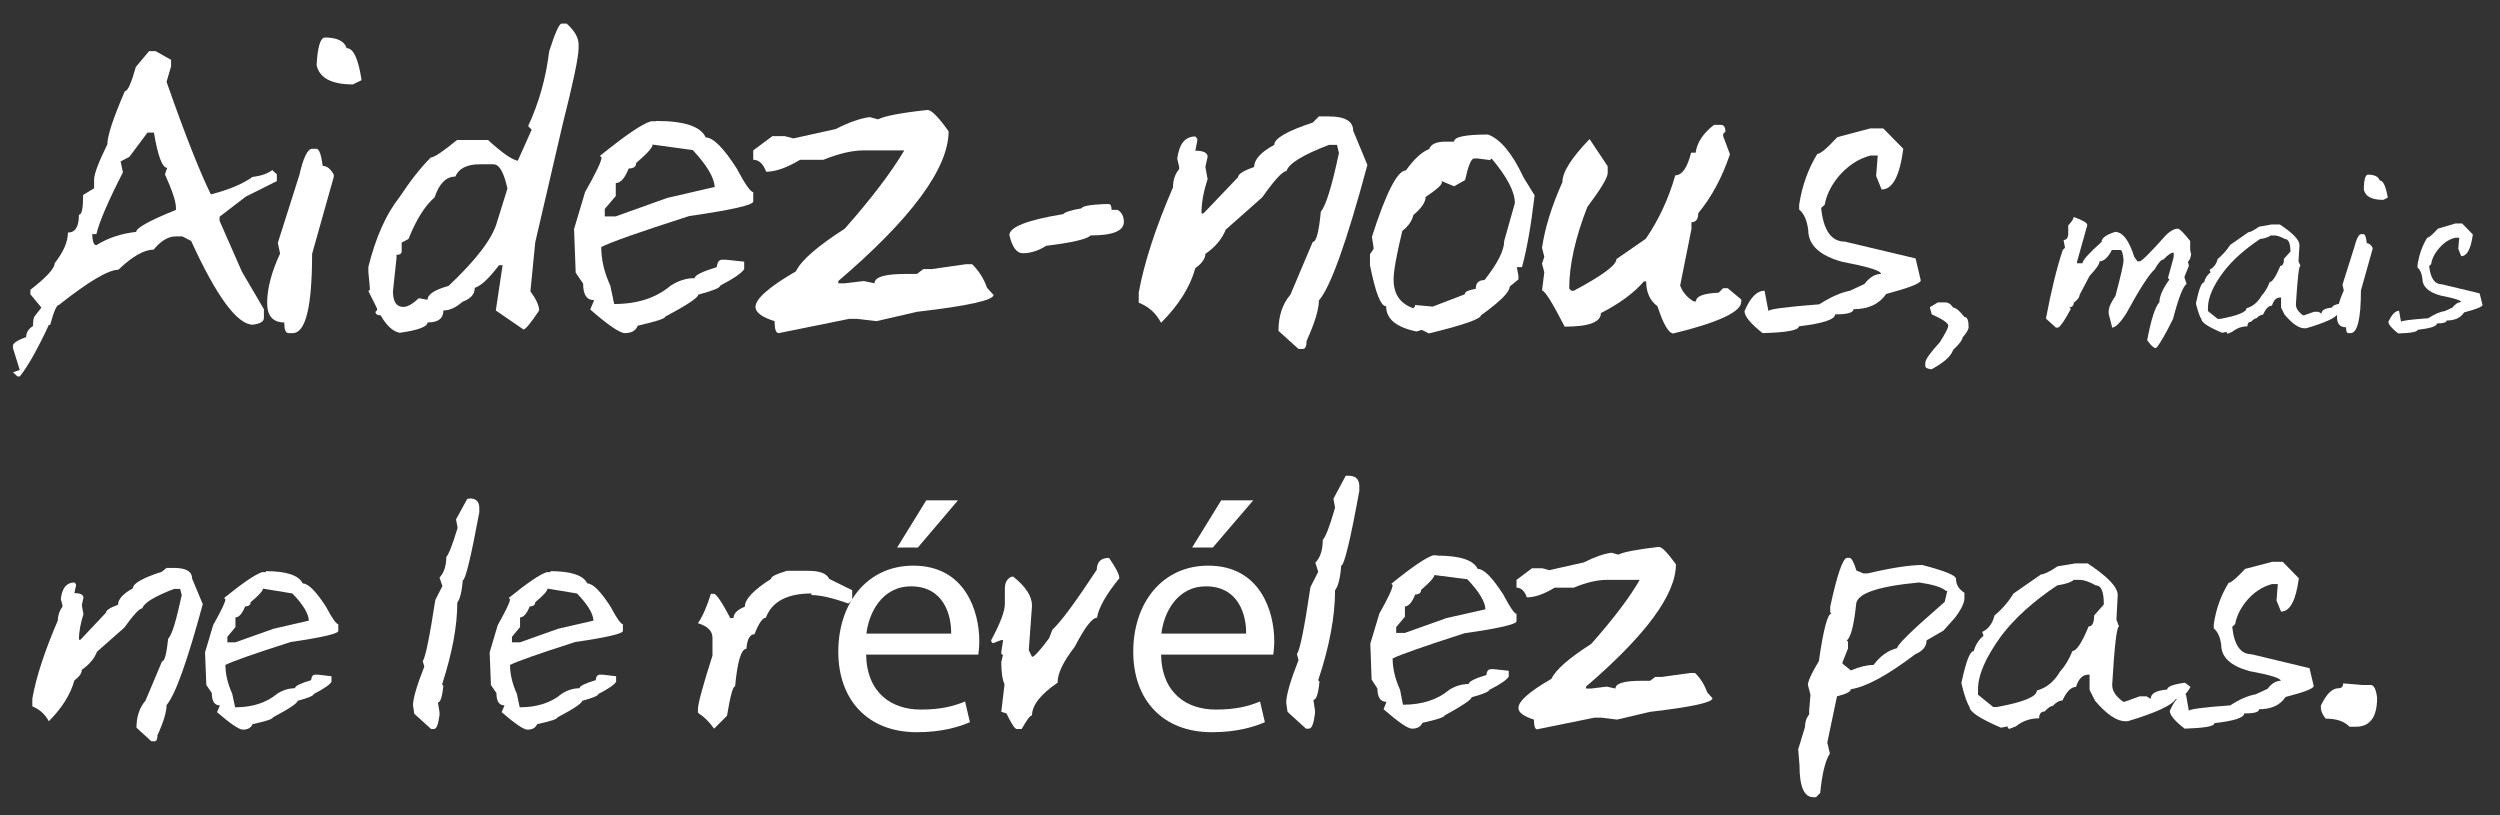
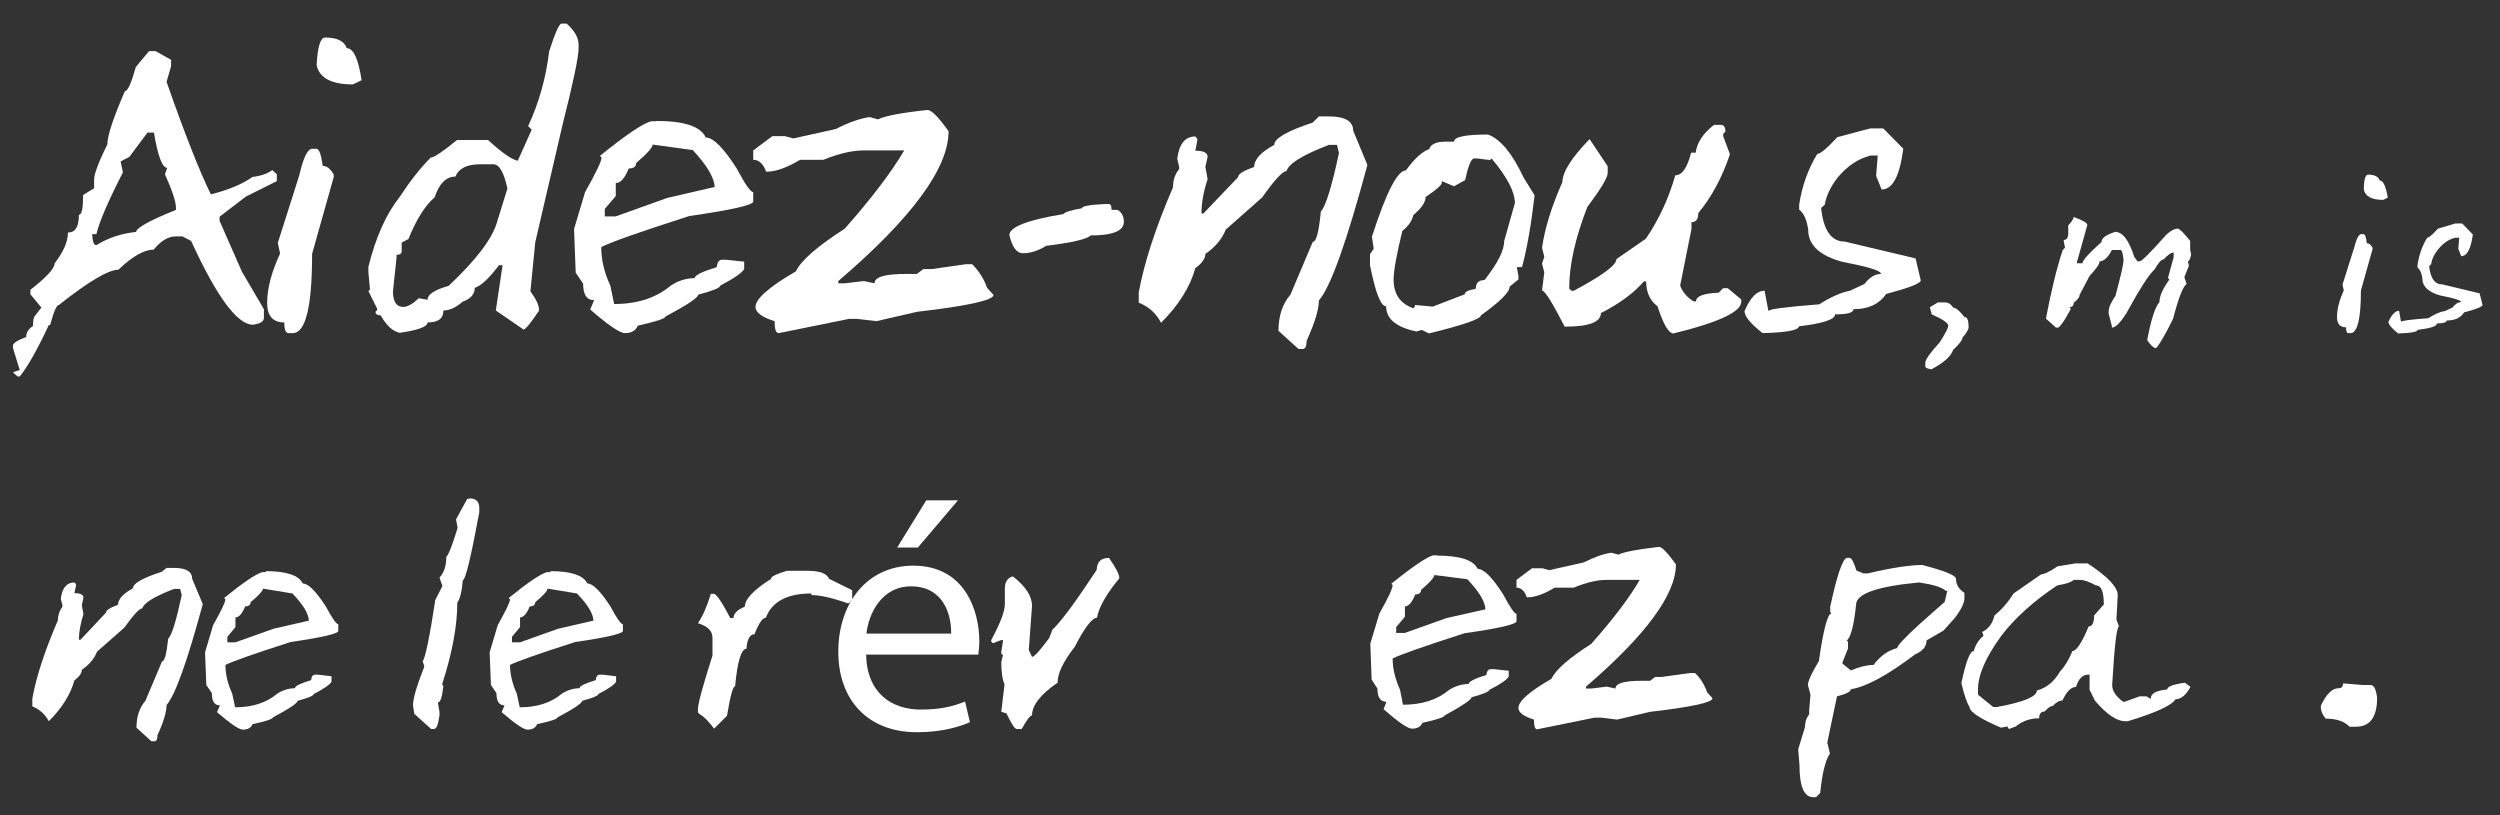
<svg xmlns="http://www.w3.org/2000/svg" id="Layer_1" x="0px" y="0px" viewBox="0 0 773 252" style="enable-background:new 0 0 773 252;" xml:space="preserve">
  <rect x="0" y="0" width="773" height="252" fill="#333333" stroke="none" />
  <style type="text/css"> .st0{fill:#FFFFFF;} </style>
  <g>
    <path class="st0" d="M11.5,97.3l4.1,2.1c-3.9,8.5-7.1,14.1-9.5,17H5.4L4,115.1l2.1-0.7L4,107.6v-0.7c0-0.8,1.4-1.7,4.1-2.7 c0-1.4,0.7-2.5,2.1-3.4C10.2,98.5,10.6,97.3,11.5,97.3z M46.1,15.8h2l4.8,2.7v2l-1.4,4.8c5.7,16.3,10.3,27.9,13.7,34.8 c5.5-1.4,9.8-3.2,12.9-5.4c2.6-0.3,4.6-1,6.1-2.1l1.4,1.3v2.1l-9.6,4.8L67.9,67v1.3L74.8,84l6.8,11.6v2.7c0,1.1-1.1,1.8-3.4,2.1 c-4.8,0-11.2-8.6-19.1-25.9l-2.7-1.4h-2.1c-2.3,0-4.6,1.4-6.8,4.1c-3,0-6.6,2.1-10.9,6.2c-3,0-9.2,3.6-18.4,10.9 c-0.7,0-1.6,2.1-2.7,6.2h-0.7l-4.1-2.7l2.1-2.7l-3.4-4.1v-1.4c5-3.9,7.5-6.6,7.5-8.2c2.7-3.5,4.1-6.6,4.1-9.5 c2.3,0,3.4-1.8,3.4-5.5c0.9,0,1.3-2,1.3-6.1l3.4-2.1v-2.7c0-1.7,1.4-5.4,4.1-10.9c0-2.6,1.8-8.1,5.4-16.4c0.9,0,2-2.5,3.4-7.5 L46.1,15.8z M37.3,49.9l0.7,3.4c-4.6,9-7.3,15.3-8.2,19.1h-1.3c0.1,2.3,0.5,3.4,1.3,3.4c3.7-2.3,7.8-3.6,12.3-4.1 c0-1.2,4.1-3.5,12.3-6.8v-0.7c0-1.8-1.1-5.2-3.4-10.3l0.7-2c-1.5,0-2.9-3.6-4.1-10.9h-2L40,48.5L37.3,49.9z" />
    <path class="st0" d="M96.5,46h1.3c0.9,0,1.5,1.8,2,5.3c1.3,0,2.4,0.9,3.4,2.7v0.7l-6.7,23.8c0,16.4-2,24.5-6,24.5h-1.3 c-0.9,0-1.3-1.1-1.3-3.3c-3.5,0-5.3-2-5.3-6c0-4.4,1.3-9.5,4-15.3l-0.7-3.3L92.6,54C93.8,48.6,95.2,46,96.5,46z M100.5,11.6 c3.7,0,6,1.1,6.7,3.3c2.1,0,3.6,3.3,4.6,9.9l-2.7,1.3c-6.6,0-10.4-2-11.2-6C98.2,14.4,99.1,11.6,100.5,11.6z" />
    <path class="st0" d="M173.6,7.3h1.6c2.5,2.2,3.7,4.4,3.7,6.5v1c0,2.8-1.6,10.5-4.8,23.1l-8.6,37L164,90.1c1.8,2.4,2.7,4.4,2.7,5.9 c-2.5,3.8-4.1,5.7-4.8,5.9l-8.6-5.9l2.1-14h-1.1c-3.1,4.1-5.6,6.4-7.5,7c0,2-1.3,3.4-3.8,4.3c-2,1.8-4,2.7-5.9,2.7 c0,2.5-1.6,3.7-4.9,3.7c0,1.3-2.9,2.4-8.6,3.2c-2.1-0.4-4.1-2.2-5.9-5.4c-1.1,0-1.6-0.4-1.6-1.1l0.5-0.5v-0.5l-2.7-5.4l0.5-0.5 l-0.5-5.4v-1.6c2.3-9.2,5.5-16.3,9.6-21.5c3.3-5,6.5-9.1,9.7-12.3c1,0,3.7-1.8,8.1-5.4h9.6c4.4,4,7.4,6.1,9.2,6.4l4.3-9.6l-1.1-1.1 c3.3-7.1,5.5-14.8,6.5-23.1C171.6,10.3,172.8,7.5,173.6,7.3z M124.2,75v2.7c0,0.7-0.5,1.1-1.6,1.1v1l-1.1,10.3 c0,3.2,1.1,4.8,3.2,4.8c1.3,0,2.9-0.9,4.8-2.7l2.7,0.5c0-1.7,2.2-3.1,6.5-4.3c8.6-8.1,13.6-14.7,15-19.8l3.2-10.3 c-1.1-5-2.5-7.5-4.3-7.5h-4.3c-3.9,0-6.5,1.3-7.5,3.8c-2.8,0-5,2.1-6.4,6.4c-3,2.6-5.7,6.9-8.1,12.9L124.2,75z" />
    <path class="st0" d="M202.9,37.4c8.7,0,13.8,1.7,15.3,5.1c2.3,0,5.5,3.2,9.6,9.6c2.6,4.9,4.3,7.3,5.1,7.3v2.9 c0,1.1-6.6,2.6-19.8,4.5c-15.6,5-24.6,8.2-27.2,9.6c0,3.8,0.9,7.8,2.8,11.9l1.2,5.7c7.2,0,13-1.9,17.5-5.7c2.3-1.5,4.8-2.3,7.4-2.3 c0-0.9,2.3-2,6.8-3.4c0.2-1.5,0.7-2.3,1.7-2.3h1.1l5.7,0.6v2.3c-0.7,1.2-3.2,2.9-7.4,5.1c0,0.7-2.3,1.6-6.8,2.8 c0,0.9-3.4,3.2-10.2,6.8c0,0.6-2.8,1.5-8.5,2.8c-0.6,1.5-1.9,2.3-4,2.3c-1.5,0-5.1-2.4-10.7-7.3l1.2-2.9c-2.3,0-3.4-1.7-3.4-5.1 l-2.3-3.4l-0.5-13.5l3.4-11.4c3.4-6,5.1-9.6,5.1-10.7l-0.5-0.5c7.9-6.4,13.2-10,15.8-10.7H202.9z M201.8,44.7 c0,0.9-1.7,2.8-5.1,5.7c0,1.1-0.8,1.7-2.3,1.7c-1.2,3-2.5,4.5-4,4.5v4l-3.4,4v2.3h3.4l15.9-5.7l14.7-3.4c-0.2-2.9-2.4-6.7-6.8-11.4 L201.8,44.7z" />
    <path class="st0" d="M286.8,34c1.2,0,3.4,2.2,6.5,6.6c0,11.4-11.4,26.9-34.1,46.3v0.7h2l5.9-0.7l3.3,0.7c0-2,3.3-2.9,9.8-2.9h3.3 l2-1.5h2.6l10.5-1.5h2c2,2,3.6,4.4,4.6,7.3l2,2.2c0,1.6-7.9,3.4-23.6,5.2L271,99.3l-5.9-0.7h-2.6l-21.7,4.4c-0.9,0-1.3-1.2-1.3-3.7 c-3.9-1.2-5.9-2.7-5.9-4.4c0-2.5,4.2-6.2,12.5-11c1.6-3.4,6.7-7.8,15.1-13.2c8.4-9.5,14.5-17.6,18.4-24.2h-12.5 c-3.6,0-7.8,1-12.5,2.9h-7.2c-4,2.4-7.5,3.7-10.5,3.7c-0.9-2.4-2.2-3.7-4-3.7v-2.9l5.9-4.4h3.9l2.6,0.7l13.1-2.9 c4.1-2.1,7.6-3.3,10.5-3.7l2.6,0.7C273.4,35.9,278.4,34.9,286.8,34z" />
    <path class="st0" d="M341.4,63.1h1.5c0.5,0,0.8,0.6,0.8,1.8h1.9c1.3,0.8,1.9,2.1,1.9,3.7c0,2.8-3.4,4.2-10.3,4.2 c-1,1.1-5.5,2.2-13.7,3.2c-2.4,1.5-4.8,2.3-7.2,2.3c-2,0-3.3-1.9-4.2-5.6c0-2.5,5.6-4.7,16.7-6.5c0.4-0.6,2.3-1.2,5.7-1.8 C334.5,63.8,336.8,63.3,341.4,63.1z" />
    <path class="st0" d="M407.8,36h3.1c5,0,7.5,1.5,7.5,4.4l4.4,10.6c-6.4,23.8-11.4,37.8-15,41.9c0,2.8-1.3,7-3.8,12.5 c0,1.7-0.4,2.5-1.2,2.5h-1.3l-6.2-5.6c0-4.5,1.2-8.3,3.7-11.2l6.9-16.3c1.1,0,1.9-3.1,2.5-9.4c1.5-1.6,3.4-7.7,5.6-18.1l-0.6-2.5 h-2.5c-8.1,3.1-12.5,5.8-13.1,8.1c-1.2,0-3.7,2.7-7.5,8.1l-11.3,10c-1.1,2.8-3.2,5.4-6.3,7.5c0,1.4-1,2.9-3.1,4.4 c-1.6,5.8-5.1,11.4-10.6,16.9c-1.5-2.9-3.8-5-6.9-6.2v-3.2c1.7-9.2,5.2-20,10.6-32.5c0-2.2,0.6-4.1,1.9-5.6v-0.7l-0.6-2.5 c0.6-4.6,2.4-6.9,5.6-6.9l0.6,0.7v0.6l-0.6,3.1c2.5,0,3.8,0.6,3.8,1.9l-0.7,3.1l0.7,3.8c-1.3,3.9-1.9,7.4-1.9,10.6h0.6l10.7-11.2 c0-1,1.7-2,5-3.2c0-2.3,2.1-4.6,6.2-6.8c0-2,4-4.3,11.9-6.9L407.8,36z" />
    <path class="st0" d="M460.1,41.6c3.8,1.4,7.5,5.8,11,13.3l3.4,5.5c-1.1,9.4-2.4,16.7-3.9,22.2H469l0.5,2.7v1.1l-2.7,2.2 c0,1.7-3,4.7-8.9,8.9c0,1.1-5.4,3-16.1,5.6l-2.2-1.1l-1.6,0.5c-6.3-1.3-9.4-3.9-9.4-7.8c-1.7,0-3.3-4.2-5-12.7v-3.4l1.1-1.6v-0.5 l-0.5-3.3c4.4-13.7,7.9-20.5,10.5-20.5c2.6-3.6,5-5.8,7.2-6.6c0.5-1.5,2.2-2.3,5-2.3h2.7C449.6,42.3,453.1,41.6,460.1,41.6z M449.6,57.6l-3.8-1.6v0.5c0,0.7-1.7,2.2-5,4.4c0,1.6-1.3,3.5-3.8,5.6c-0.4,1.8-1.5,3.4-3.4,4.9c-1.8,7.4-2.7,12.4-2.7,15 c0,4.5,2,7.5,6.1,8.9l0.5-0.5v-0.5l5.5,0.5l9.9-3.8c0-0.8,1.1-1.3,3.4-1.7c0-1.8,0.9-2.7,2.7-2.7c4.1-5.2,6.1-9.2,6.1-12.1 l3.3-11.7c0-3.5-2.4-8.1-7.2-13.8l-0.5,0.5l-3.8-0.5h-1.1c-0.9,0-1.8,2.2-2.8,6.7L449.6,57.6z" />
    <path class="st0" d="M530,38.6h2.1c0.9,0,1.4,0.7,1.4,2.1l-0.7,0.7v0.7l2.1,5.6c-2.5,7.4-5.8,13.4-9.8,18.2c0,1.9-0.7,2.8-2.1,2.8 v2.1l-3.5,17.5c0.8,2.1,2.2,3.7,4.2,4.9h0.7c0-1.6,2.3-2.5,7-2.7l1.4-1.4h1.4l4.2,3.5v0.7c0,3.1-7,6.4-21,9.8 c-1.4,0-3.1-2.8-4.9-8.4c-2.4-1.8-3.5-4.4-3.5-7.7h-0.7c-3.1,3.6-7.6,6.9-13.3,9.8c0,2.8-3.7,4.2-11.2,4.2c-3.7-7.2-6-11-7-11.2 l0.7-5.6l-0.7-2.7l0.7-2.1l-0.7-2.8c0.9-6.2,3-12.9,6.3-20.3c0-3.1,2.8-7.5,8.4-13.3l5.6,8.4v2.1c0,1.4-2.1,4.9-6.3,10.5 c-3.7,9.5-5.6,17.9-5.6,25.2l0.7,0.7h0.7c8.8-4.7,13.2-7.9,13.2-9.8l9.1-6.3c4.1-6,7.1-12.6,9.1-19.6c2.1,0,3.7-2.3,4.9-7h1.4 C524.7,44.1,526.6,41.2,530,38.6z" />
    <path class="st0" d="M578.3,39.7h4l6.2,6.3c-1.1,8.4-3.3,12.6-6.7,12.6l-1.7-4.2l0.5-6.3h-2.3c-3.8,1-7.2,3.3-10.1,6.8 c-2.2,2.8-3.5,5.6-4,8.4l-1.1,1c0.7,7,3.2,10.4,7.3,10.4l21.9,5.2l1.6,6.8c0,0.9-3.6,2.3-10.7,4.2c-2.1,3.1-5.5,4.7-10.1,4.7 c0,1.1-1.9,1.6-5.7,1.6c0,1.6-3.7,2.8-11.2,3.7c0,1.2-3.7,1.9-11.2,2.1c-3.7-2.9-5.6-5.2-5.6-6.8c1.8-4.2,3.8-6.3,6.2-6.3l1.2,6.3 c0-0.6,5.3-1.3,15.7-2.1c3.6-2.3,6.8-3.7,9.5-4.2l4.5-2.1c1.6-2.1,3.3-3.1,5.1-3.1c0-1-3.9-2.2-11.8-3.7 c-7.1-1.9-10.7-5.2-10.7-9.9c-0.4-3-1.3-5.1-2.8-6.3v-1.5c0.9-5.9,2.8-11.1,5.6-15.7c0.9,0,3-1.7,6.2-5.2L578.3,39.7z" />
    <path class="st0" d="M599.2,93.5h2.2c1,0,1.8,0.5,2.5,1.6c0.8,0,2,1,3.5,2.9c0.9,0,1.3,1.1,1.3,3.2c0,0.6-0.6,1.7-1.9,3.2 c0,0.7-1,2-2.9,3.8c-0.6,1.9-2.8,3.9-6.7,6c-1.3-0.2-1.9-0.5-1.9-1v-1c0-1,1.5-3.1,4.5-6.4c1.7-2.7,2.6-4.4,2.6-5.1 c0-0.8-1.7-2-5.1-3.5l-0.6-2.2L599.2,93.5z" />
    <path class="st0" d="M641.2,67.1c2.8,1,4.2,1.8,4.2,2.5L642.2,81v0.4h1.7c0-0.9,2-3.1,5.9-6.6c0-1.2,1.4-2.2,4.2-3.1 c2.3,0,4.3,2.6,5.9,7.7l1,1.4h0.7c0.6,0,3.4-2.8,8.3-8.3c1.3-1.2,2.5-1.8,3.5-1.8c0.5,0,1.8,1.3,3.8,3.8v2.8l0.3,1.4 c-0.3,1.4-0.6,2.1-1,2.1l0.3,1.4l-1.4,3.5l0.7,2.1c-1.1,0.7-2.5,4.3-4.2,10.8c-2.4,4.9-4.2,7.9-5.2,9h-0.3 c-0.6-0.1-1.4-0.9-2.5-2.4c1.2-6.3,2.4-10.2,3.8-11.8c0-1.8,1-4.1,3.1-7l-0.4-0.3v-0.4l1.7-6.2v-1.4c-0.8,0-1.8,0.7-3.1,2.1 c-0.7,0-1.6,1-2.8,3.1c-1.7,1.5-4.6,6-8.7,13.5c-1.9,3-3.4,4.5-4.5,4.5v-0.4L652,97v-0.7c0-1.2,0.7-2.8,2.1-4.8 c1.6-6.1,2.5-9.8,2.5-11.1c-0.2-2.1-0.5-3.1-1-3.1H653c-1.2,2.3-2.5,3.5-3.8,3.5c0,0.8-1,2.3-3.1,4.5l-3.1,5.9 c0,0.7-0.6,1.5-1.8,2.4c0,0.9-0.5,1.4-1.4,1.4l0.4,0.3v0.4c-1.8,3.4-3.1,5.2-3.8,5.6h-0.7l-3.1-2.8c1.6-8.4,3.3-15.5,5.2-21.2 l0.7-0.7l-0.4-2.1v-0.3c0.9,0,1.4-0.7,1.4-2.1v-2.4C640.5,68.6,641.1,67.8,641.2,67.1z" />
-     <path class="st0" d="M702.4,69.4h2.5c4.1,2.7,6.1,4.8,6.1,6.4l-0.3,5l0.6,1.4c-0.5,0-0.9,3.9-1.4,11.7v0.3c0,1.1,0.7,2.2,2.2,3.3 h0.3l3.1-1.1h1.4l0.9,0.6c0-1.1,1.1-1.7,3.3-1.9c0-0.6,1.2-1.1,3.6-1.4l1.1,0.9c-0.9,1.7-1.9,2.5-3,2.5c-0.8,1.3-4,2.7-9.7,4.4 h-0.6c-1.7,0-3.7-1.4-6.1-4.2l-1.1-2.2v-3.1h-0.3c-1.2,0-2,0.8-2.5,2.5c-1,0-1.9,0.9-2.8,2.8c-0.7,0-1.3,0.4-2,1.1 c-0.4,0-1,0.4-1.7,1.1c-0.7,0-1.1,0.5-1.1,1.4c-1.8,0-3.3,0.6-4.7,1.7l-1.4,0.6l-0.3-0.3v-0.3l-1.4,0.3c-4.3-1.8-6.4-3.2-6.4-4.2 c-0.5-0.6-1-2.2-1.7-4.7v-0.3c0.9-4.3,1.7-6.4,2.5-6.4c0.3-1.3,1-2.3,2-3.1l-0.3-0.8c1.2-0.6,2.1-1.7,2.5-3.3 c1.5-1.3,2.8-2.7,3.9-4.4l5.6-3.9c0.6,0,1.7-0.6,3.3-1.7L702.4,69.4z M682.6,96.1l3.1,2.5h0.8c5.4-1,8.1-2.1,8.1-3.3 c1.9-0.5,3.5-1.8,4.7-3.9c0.9-1,1.8-2.3,2.5-4.2c0.8,0,1.9-1.7,3.3-5c0.7,0,1.1-0.7,1.1-2.2l2-2.2c0-2.6-0.6-3.9-1.7-3.9 c-1.3-0.7-2.4-1.1-3.3-1.1h-1.1c-0.6,0.5-1.7,0.9-3.3,1.1c-4.9,3.3-8.7,6.7-11.4,10.3c-3.2,4.3-4.7,8-4.7,10.9V96.1z" />
    <path class="st0" d="M730.1,72.4h0.7c0.5,0,0.8,0.9,1,2.8c0.7,0,1.3,0.5,1.8,1.4v0.4l-3.6,12.8c0,8.8-1.1,13.2-3.2,13.2h-0.7 c-0.5,0-0.7-0.6-0.7-1.8c-1.9,0-2.8-1.1-2.8-3.2c0-2.4,0.7-5.1,2.1-8.2l-0.4-1.8l3.6-11.4C728.6,73.9,729.3,72.4,730.1,72.4z M732.2,54c2,0,3.2,0.6,3.6,1.8c1.1,0,1.9,1.8,2.5,5.3l-1.4,0.7c-3.6,0-5.6-1.1-6-3.2C730.9,55.5,731.4,54,732.2,54z" />
    <path class="st0" d="M759.2,69.1h2.1l3.3,3.4c-0.6,4.5-1.8,6.7-3.6,6.7l-0.9-2.3l0.3-3.4h-1.2c-2.1,0.5-3.8,1.7-5.4,3.7 c-1.2,1.5-1.9,3-2.1,4.5l-0.6,0.6c0.4,3.7,1.7,5.6,3.9,5.6l11.7,2.8l0.9,3.6c0,0.5-1.9,1.3-5.7,2.3c-1.1,1.7-2.9,2.5-5.4,2.5 c0,0.6-1,0.9-3,0.9c0,0.9-2,1.5-6,2c0,0.6-2,1-6,1.1c-2-1.6-3-2.8-3-3.6c1-2.2,2.1-3.4,3.3-3.4l0.6,3.4c0-0.3,2.8-0.7,8.4-1.1 c1.9-1.2,3.6-2,5.1-2.2l2.4-1.1c0.8-1.1,1.8-1.7,2.7-1.7c0-0.5-2.1-1.2-6.3-2c-3.8-1-5.7-2.8-5.7-5.3c-0.2-1.6-0.7-2.7-1.5-3.4 v-0.8c0.5-3.2,1.5-6,3-8.4c0.5,0,1.6-0.9,3.3-2.8L759.2,69.1z" />
    <path class="st0" d="M51.5,175.6h2.3c3.7,0,5.6,1.1,5.6,3.3l3.3,7.9c-4.8,17.7-8.5,28.1-11.2,31.2c0,2.1-0.9,5.2-2.8,9.3 c0,1.2-0.3,1.9-0.9,1.9h-1l-4.6-4.2c0-3.4,0.9-6.1,2.8-8.4l5.1-12.1c0.8,0,1.4-2.3,1.9-7c1.2-1.2,2.5-5.7,4.2-13.5l-0.5-1.9h-1.9 c-6,2.3-9.3,4.3-9.8,6c-0.9,0-2.7,2-5.6,6l-8.4,7.4c-0.8,2.1-2.4,4-4.7,5.6c0,1.1-0.8,2.1-2.3,3.3c-1.2,4.3-3.8,8.5-7.9,12.6 c-1.2-2.2-2.9-3.7-5.1-4.6v-2.4c1.2-6.8,3.9-14.9,7.9-24.2c0-1.6,0.5-3,1.4-4.2v-0.5l-0.5-1.9c0.4-3.4,1.8-5.1,4.2-5.1l0.5,0.5v0.5 l-0.5,2.3c1.9,0,2.8,0.5,2.8,1.4l-0.5,2.3l0.5,2.8c-0.9,2.9-1.4,5.5-1.4,7.9h0.5l7.9-8.4c0-0.7,1.2-1.5,3.7-2.4 c0-1.7,1.5-3.4,4.6-5.1c0-1.5,3-3.2,8.9-5.1L51.5,175.6z" />
    <path class="st0" d="M82.2,176.6c6.4,0,10.2,1.3,11.4,3.8c1.7,0,4.1,2.4,7.2,7.2c1.9,3.6,3.2,5.4,3.8,5.4v2.1c0,0.8-4.9,2-14.7,3.4 c-11.6,3.7-18.3,6.1-20.2,7.1c0,2.8,0.7,5.8,2.1,8.9l0.9,4.2c5.3,0,9.7-1.4,13-4.2c1.7-1.1,3.6-1.7,5.5-1.7c0-0.7,1.7-1.5,5-2.5 c0.1-1.1,0.5-1.7,1.3-1.7h0.8l4.2,0.5v1.7c-0.5,0.9-2.4,2.2-5.5,3.8c0,0.5-1.7,1.2-5,2.1c0,0.7-2.5,2.4-7.6,5.1 c0,0.5-2.1,1.2-6.3,2.1c-0.5,1.1-1.4,1.7-3,1.7c-1.2,0-3.8-1.8-8-5.4l0.9-2.1c-1.7,0-2.5-1.3-2.5-3.8l-1.7-2.5l-0.4-10.1l2.5-8.4 c2.5-4.5,3.8-7.1,3.8-8l-0.4-0.4c5.9-4.8,9.8-7.4,11.8-8H82.2z M81.3,182c0,0.7-1.3,2.1-3.8,4.2c0,0.8-0.6,1.3-1.7,1.3 c-0.9,2.2-1.9,3.4-3,3.4v3l-2.5,3v1.7h2.5l11.8-4.2l10.9-2.5c-0.1-2.2-1.8-5-5.1-8.4L81.3,182z" />
    <path class="st0" d="M145.2,154.1c2,0,3,1,3,3v1.3c-2.6,14-4.3,21-5.1,21c-0.3,3.6-0.9,5.9-1.7,6.9c0,7.3-1.6,15.7-4.7,25.3 l0.4,0.5c-0.4,3.4-0.9,5.1-1.7,5.1l0.5,3v0.9c-0.4,2.9-0.9,4.3-1.7,4.3h-0.9l-5.2-4.7l-0.4-2.6c0-2.1,1.2-6.2,3.5-12l-0.5-1.7 c0.8-0.9,2.1-7.2,3.9-18.9l2.2-4.3l-0.9-2.6c1.4-1.5,2.1-3.7,2.1-6.4c0.7-0.7,1.9-3.7,3.5-9l-0.5-2.6l3.5-6.4H145.2z" />
    <path class="st0" d="M170.2,176.6c6.4,0,10.2,1.3,11.4,3.8c1.7,0,4.1,2.4,7.2,7.2c1.9,3.6,3.2,5.4,3.8,5.4v2.1 c0,0.8-4.9,2-14.7,3.4c-11.6,3.7-18.3,6.1-20.2,7.1c0,2.8,0.7,5.8,2.1,8.9l0.9,4.2c5.3,0,9.7-1.4,13-4.2c1.7-1.1,3.6-1.7,5.5-1.7 c0-0.7,1.7-1.5,5-2.5c0.1-1.1,0.5-1.7,1.3-1.7h0.8l4.2,0.5v1.7c-0.5,0.9-2.4,2.2-5.5,3.8c0,0.5-1.7,1.2-5,2.1 c0,0.7-2.5,2.4-7.6,5.1c0,0.5-2.1,1.2-6.3,2.1c-0.5,1.1-1.4,1.7-3,1.7c-1.2,0-3.8-1.8-8-5.4l0.9-2.1c-1.7,0-2.5-1.3-2.5-3.8 l-1.7-2.5l-0.4-10.1l2.5-8.4c2.5-4.5,3.8-7.1,3.8-8l-0.4-0.4c5.9-4.8,9.8-7.4,11.8-8H170.2z M169.3,182c0,0.7-1.3,2.1-3.8,4.2 c0,0.8-0.6,1.3-1.7,1.3c-0.9,2.2-1.9,3.4-3,3.4v3l-2.5,3v1.7h2.5l11.8-4.2l10.9-2.5c-0.1-2.2-1.8-5-5.1-8.4L169.3,182z" />
    <path class="st0" d="M243.3,176.5h6.6c3.6,0,5.7,0.8,6.5,2.5l7.1,3.5v3l-1,1h-0.5c-4.8-1.7-8.5-2.5-11.1-2.5v-0.5 c-7.5,0-12.2,2.5-14.1,7.5c-1,0-2.2,1.7-3.5,5.1c-1.4,0-2.3,1.5-2.5,4.5c-1.6,0-2.8,3.9-3.5,11.6c-0.7,0-1.5,3-2.5,9.1l-4,4 c-1.7-2.3-3.2-3.8-4.5-4.5l-0.5-0.5v-1c0-1.7,1.5-7.2,4.5-16.6v-5.5c0-2.1-1.5-3.6-4.5-4.5c1.5-2.2,2.8-5.2,4-9.1h1 c0.8,0.2,2.5,2.7,5,7.5h1c0-1.4,1.2-2.6,3.5-3.5c0-2.3,2.7-5.2,8.1-8.6C238.3,178.3,240,177.5,243.3,176.5z" />
    <path class="st0" d="M267.8,202.3c0.2,12.1,8,17.1,16.9,17.1c6.4,0,10.3-1.1,13.7-2.5l1.5,6.4c-3.2,1.4-8.6,3.1-16.4,3.1 c-15.2,0-24.3-10-24.3-24.9s8.8-26.6,23.2-26.6c16.1,0,20.4,14.2,20.4,23.3c0,1.8-0.2,3.3-0.3,4.2H267.8z M294.1,195.9 c0.1-5.7-2.3-14.6-12.4-14.6c-9.1,0-13.1,8.4-13.8,14.6H294.1z M296.2,154.7l-12.4,14.6h-6.4l9-14.6H296.2z" />
    <path class="st0" d="M342.9,172.5c2.1,3,3.2,5.1,3.2,6.3c-4.1,5-6.4,9.1-6.9,12.2c-1.5,0-3.8,3-6.9,9c-3.5,4.5-5.3,8.2-5.3,11.1 c-5.3,3.6-7.9,7-7.9,10.1c-0.6,0-1.6,1.4-3.2,4.2h-1.6c-0.6-0.1-1.6-1.7-3.1-4.8l-1.6-0.5l1-8.5c-0.7-1.6-1-3.9-1-6.9l0.5-2.1 l-0.5-0.5v-0.5l0.5-3.2v-0.5h-0.5l-2.6,1l-0.5-0.5v-0.5c2.8-5.2,4.2-8.9,4.2-11.1V182c0-1.9,0.7-3.1,2.1-3.7h0.5 c3.9,3.1,5.8,6.1,5.8,9l-1,13.7l1,2.1c0.7,0,2.4-1.9,5.3-5.8l1-2.6c2.8-2.6,7.3-8.8,13.7-18.5C339.2,173.7,340.4,172.5,342.9,172.5 z" />
-     <path class="st0" d="M359,202.3c0.2,12.1,8,17.1,16.9,17.1c6.4,0,10.3-1.1,13.7-2.5l1.5,6.4c-3.2,1.4-8.6,3.1-16.4,3.1 c-15.2,0-24.3-10-24.3-24.9s8.8-26.6,23.2-26.6c16.1,0,20.4,14.2,20.4,23.3c0,1.8-0.2,3.3-0.3,4.2H359z M385.3,195.9 c0.1-5.7-2.3-14.6-12.4-14.6c-9.1,0-13.1,8.4-13.8,14.6H385.3z M387.5,154.7L375,169.3h-6.4l9-14.6H387.5z" />
-     <path class="st0" d="M417,147.1c2.2,0,3.3,1.1,3.3,3.3v1.4c-2.8,15.4-4.7,23.1-5.6,23.1c-0.3,4-1,6.5-1.9,7.6 c0,8-1.7,17.3-5.2,27.8l0.4,0.5c-0.4,3.8-1,5.6-1.9,5.6l0.5,3.3v0.9c-0.4,3.2-1,4.7-1.9,4.7h-0.9l-5.7-5.2l-0.4-2.8 c0-2.4,1.3-6.8,3.8-13.2l-0.5-1.9c0.9-1,2.3-7.9,4.2-20.7l2.4-4.7l-0.9-2.8c1.6-1.7,2.3-4,2.3-7.1c0.8-0.7,2.1-4,3.8-9.9l-0.5-2.8 l3.8-7.1H417z" />
    <path class="st0" d="M444.4,171.8c7.1,0,11.2,1.4,12.5,4.1c1.9,0,4.5,2.6,7.9,7.9c2.1,4,3.5,6,4.1,6v2.3c0,0.9-5.4,2.2-16.1,3.7 c-12.7,4.1-20.1,6.7-22.2,7.8c0,3.1,0.8,6.4,2.3,9.7l0.9,4.6c5.8,0,10.6-1.5,14.3-4.6c1.9-1.2,3.9-1.8,6-1.8c0-0.7,1.8-1.7,5.5-2.8 c0.1-1.2,0.6-1.8,1.4-1.8h0.9l4.6,0.5v1.8c-0.6,1-2.6,2.4-6,4.1c0,0.5-1.8,1.3-5.5,2.3c0,0.7-2.8,2.6-8.3,5.6 c0,0.5-2.3,1.3-6.9,2.3c-0.5,1.2-1.6,1.8-3.2,1.8c-1.3,0-4.2-2-8.8-6l0.9-2.3c-1.9,0-2.8-1.4-2.8-4.1l-1.8-2.8l-0.4-11.1l2.8-9.3 c2.8-4.9,4.1-7.8,4.1-8.8l-0.4-0.4c6.4-5.2,10.7-8.1,12.9-8.8H444.4z M443.5,177.8c0,0.7-1.4,2.3-4.1,4.6c0,0.9-0.6,1.4-1.8,1.4 c-1,2.5-2.1,3.7-3.2,3.7v3.2l-2.7,3.2v1.8h2.7l12.9-4.6l12-2.7c-0.1-2.4-2-5.5-5.6-9.3L443.5,177.8z" />
    <path class="st0" d="M512.9,169.1c1,0,2.7,1.8,5.3,5.4c0,9.3-9.3,21.9-27.8,37.8v0.6h1.6l4.8-0.6l2.7,0.6c0-1.6,2.7-2.4,8-2.4h2.7 l1.6-1.2h2.1l8.6-1.2h1.6c1.7,1.6,2.9,3.6,3.8,6l1.6,1.8c0,1.3-6.4,2.7-19.3,4.2l-10.2,2.4l-4.8-0.6H493l-17.7,3.6c-0.7,0-1-1-1-3 c-3.2-1-4.8-2.2-4.8-3.6c0-2.1,3.4-5.1,10.2-9c1.3-2.8,5.4-6.4,12.3-10.8c6.9-7.8,11.9-14.4,15-19.8h-10.2c-3,0-6.3,0.8-10.2,2.4 h-5.9c-3.3,2-6.1,3-8.6,3c-0.7-2-1.8-3-3.2-3v-2.4l4.8-3.6h3.2l2.1,0.6l10.7-2.4c3.4-1.7,6.2-2.7,8.6-3l2.1,0.6 C501.9,170.7,506,169.9,512.9,169.1z" />
    <path class="st0" d="M571,172.5h0.9c0.6,0,1.3,1.3,2.1,3.9l2.2,0.9h1.3c7.6-1.8,13.2-2.6,16.9-2.6c6.9,1.8,10.4,3.2,10.4,4.3 c0,1.8,0.9,3.2,2.6,4.3v1.7c0,1.4-1,3.5-3,6.1l-3.5,3.9l-5.2,3c0,1.9-1.2,3.3-3.5,4.3c-8.6,6.5-15.2,10.1-19.9,10.8 c0,0.7-1.4,1.5-4.3,2.2l-3,14.3l0.8,3.4c-1.4,2.1-2.4,6.2-3,12.2l-1.3,1.3h-0.8c-2.9,0-4.3-3.3-4.3-10l-0.4-4.8l2.1-6.9 c0-1.5,0.4-2.8,1.3-3.9v-1.3l0.4-4.8l-0.8-3c0-1.1,1.1-3.6,3.4-7.4c1.4-9.8,2.7-14.7,3.9-14.7l-0.4-0.4v-1.7 C568,177.9,569.7,172.9,571,172.5z M571,198l0.4,0.4v2.1l-1.7,4.3v0.4l2.6,2.1c2.8-1.2,5.1-1.7,7-1.7c2.1-2.8,4.5-4.5,7.3-5.2 c0-0.7,2.3-3.2,6.9-7.4l7.8-6.9l0.8-3.4h-0.4c-1.4-1.2-4.2-2-8.3-2.6c-13,1.2-19.5,3.5-19.5,6.9C573.2,193.8,572.1,197.4,571,198z" />
    <path class="st0" d="M641.7,174.2h3.8c6.2,4.1,9.3,7.3,9.3,9.8l-0.4,7.6l0.8,2.1c-0.7,0-1.4,5.9-2.1,17.8v0.4 c0,1.7,1.1,3.4,3.4,5.1h0.4l4.7-1.7h2.1l1.3,0.8c0-1.7,1.7-2.6,5.1-2.9c0-0.9,1.8-1.6,5.5-2.1l1.7,1.3c-1.4,2.5-2.9,3.8-4.6,3.8 c-1.2,1.9-6.1,4.2-14.8,6.8h-0.8c-2.6,0-5.7-2.1-9.3-6.3l-1.7-3.4v-4.7h-0.4c-1.8,0-3,1.3-3.8,3.8c-1.5,0-2.9,1.4-4.2,4.2 c-1,0-2,0.6-3,1.7c-0.7,0-1.5,0.6-2.5,1.7c-1.1,0-1.7,0.7-1.7,2.1c-2.7,0-5.1,0.8-7.2,2.5l-2.1,0.8l-0.4-0.4v-0.4l-2.1,0.4 c-6.5-2.8-9.7-4.9-9.7-6.4c-0.7-1-1.6-3.4-2.5-7.2V211c1.4-6.5,2.6-9.7,3.8-9.7c0.5-1.9,1.5-3.5,3-4.7l-0.4-1.2 c1.9-0.9,3.2-2.6,3.8-5.1c2.3-1.9,4.3-4.2,5.9-6.8l8.5-5.9c0.9,0,2.6-0.8,5.1-2.5L641.7,174.2z M611.6,214.8l4.7,3.8h1.2 c8.2-1.5,12.3-3.2,12.3-5.1c3-0.8,5.3-2.7,7.2-5.9c1.4-1.5,2.7-3.6,3.8-6.3c1.2,0,2.9-2.5,5-7.6c1.1,0,1.7-1.1,1.7-3.4l3-3.4 c0-4-0.8-5.9-2.5-5.9c-1.9-1.1-3.6-1.7-5.1-1.7h-1.7c-0.9,0.8-2.6,1.3-5.1,1.7c-7.5,5-13.2,10.2-17.3,15.6 c-4.8,6.6-7.2,12.1-7.2,16.5V214.8z" />
-     <path class="st0" d="M702.6,173.7h3.2l5,5.1c-0.9,6.8-2.7,10.3-5.5,10.3l-1.4-3.4l0.4-5.1h-1.8c-3.1,0.8-5.9,2.7-8.2,5.6 c-1.8,2.3-2.8,4.6-3.2,6.8l-0.9,0.8c0.6,5.7,2.6,8.5,6,8.5l17.9,4.3l1.3,5.5c0,0.8-2.9,1.9-8.7,3.4c-1.7,2.6-4.5,3.8-8.2,3.8 c0,0.9-1.5,1.3-4.6,1.3c0,1.3-3.1,2.3-9.2,3c0,1-3.1,1.5-9.2,1.7c-3.1-2.4-4.6-4.2-4.6-5.5c1.5-3.4,3.1-5.1,5-5.1l0.9,5.1 c0-0.5,4.3-1.1,12.8-1.7c2.9-1.9,5.5-3,7.8-3.4l3.7-1.7c1.3-1.7,2.7-2.5,4.1-2.5c0-0.8-3.2-1.8-9.7-3c-5.8-1.6-8.7-4.3-8.7-8.1 c-0.3-2.4-1.1-4.1-2.3-5.1V193c0.7-4.8,2.3-9.1,4.6-12.8c0.7,0,2.4-1.4,5.1-4.3L702.6,173.7z" />
    <path class="st0" d="M724.5,211.3l6,0.5h2.5c1,0,1.7,1.3,2,4c0,5.9-2.2,8.9-6.5,8.9h-2c-1.7-1.7-4.1-2.5-7.4-2.5 c-1-1.2-1.5-2.4-1.5-3.5v-0.5c1.7-3.6,3.5-5.4,5.5-5.4C724,212.8,724.5,212.3,724.5,211.3z" />
  </g>
</svg>